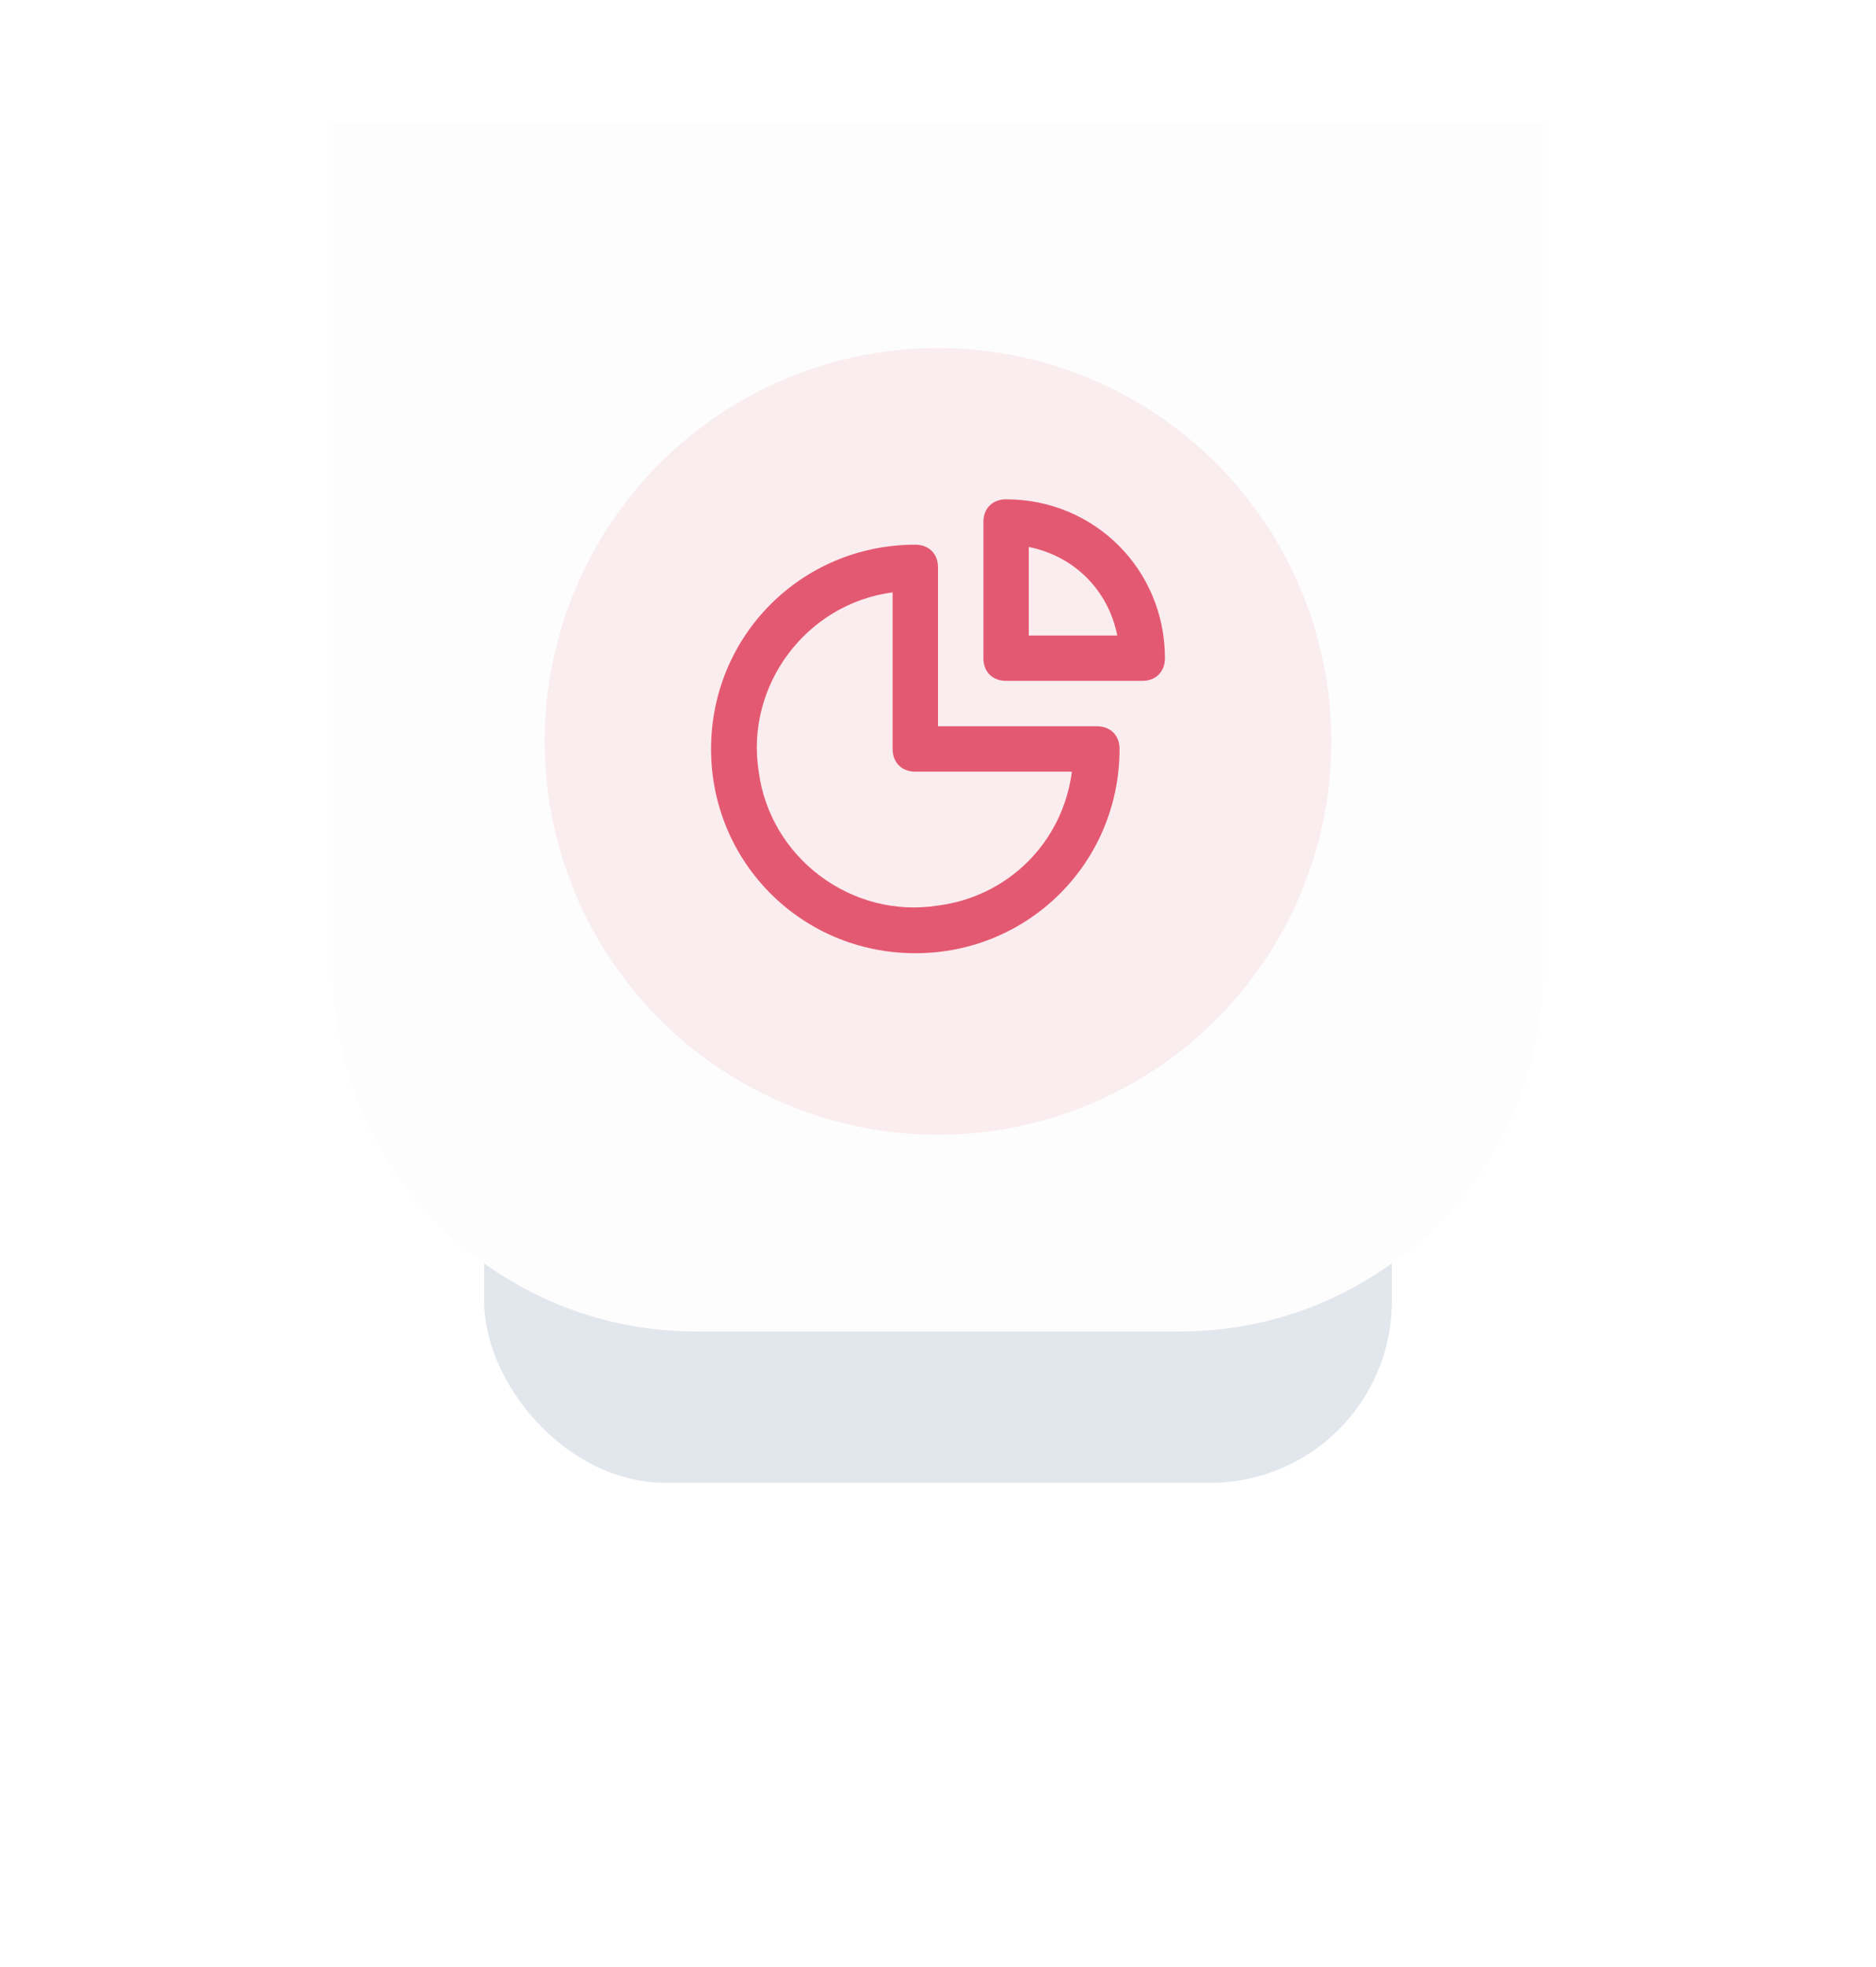
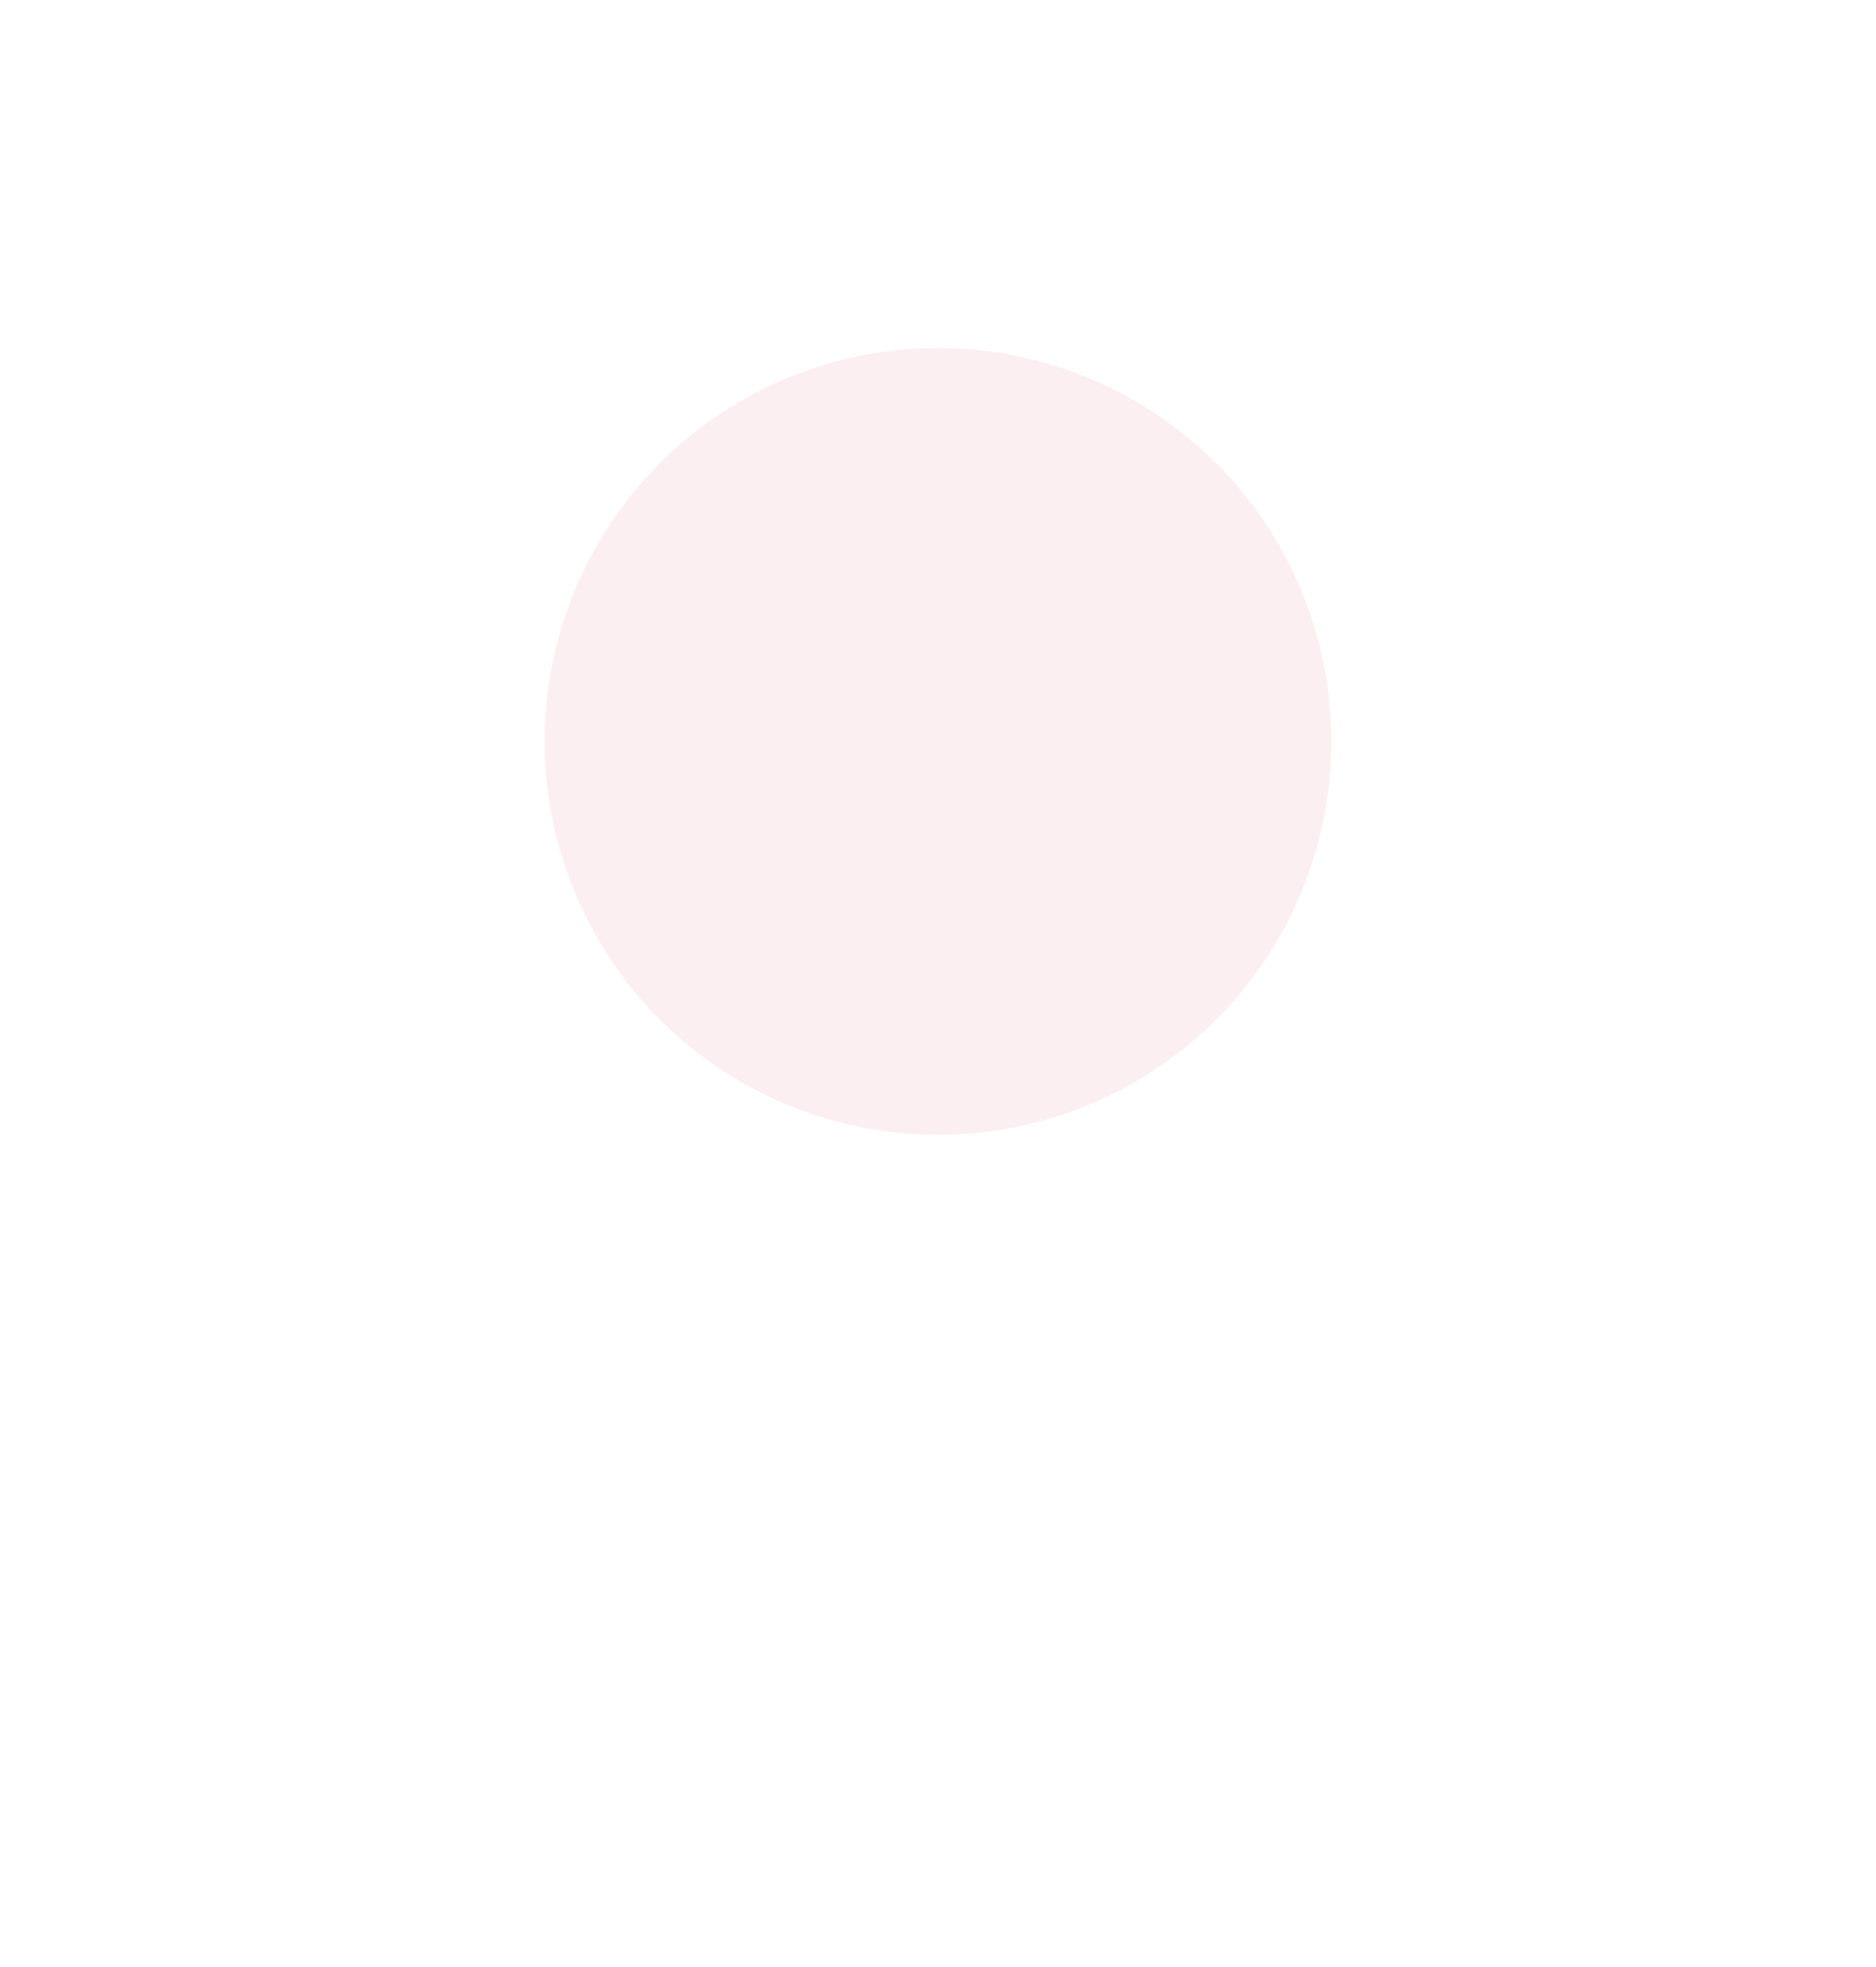
<svg xmlns="http://www.w3.org/2000/svg" width="124" height="130" viewBox="0 0 124 130" fill="none">
  <g opacity="0.3" filter="url(#filter0_f_11479_18253)">
-     <rect x="32" y="32" width="60" height="66" rx="12" fill="#9DAFC4" />
-   </g>
-   <path d="M22 8H102V64C102 77.255 91.255 88 78 88H46C32.745 88 22 77.255 22 64V8Z" fill="#FDFDFD" />
+     </g>
  <g opacity="0.1" filter="url(#filter1_d_11479_18253)">
    <circle cx="62" cy="48" r="26" fill="#E45972" />
  </g>
-   <path d="M72.5 48H62V37.5C62 36.6 61.4 36 60.5 36C53 36 47 42 47 49.5C47 57 53 63 60.5 63C68 63 74 57 74 49.5C74 48.6 73.4 48 72.5 48ZM62 59.85C56.3 60.75 50.9 56.7 50.15 51C49.25 45.3 53.3 39.9 59 39.15V49.5C59 50.4 59.6 51 60.5 51H70.85C70.25 55.65 66.65 59.25 62 59.85ZM66.5 33C65.6 33 65 33.6 65 34.5V43.5C65 44.4 65.6 45 66.5 45H75.5C76.4 45 77 44.4 77 43.5C77 37.65 72.35 33 66.5 33ZM68 42V36.15C71 36.75 73.25 39 73.85 42H68Z" fill="#E45972" />
  <defs>
    <filter id="filter0_f_11479_18253" x="0" y="0" width="124" height="130" filterUnits="userSpaceOnUse" color-interpolation-filters="sRGB">
      <feGaussianBlur stdDeviation="16" result="effect1_foregroundBlur_11479_18253" />
    </filter>
    <filter id="filter1_d_11479_18253" x="31" y="18" width="62" height="62" filterUnits="userSpaceOnUse" color-interpolation-filters="sRGB">
      <feOffset dy="1" />
      <feGaussianBlur stdDeviation="2.5" />
    </filter>
  </defs>
</svg>